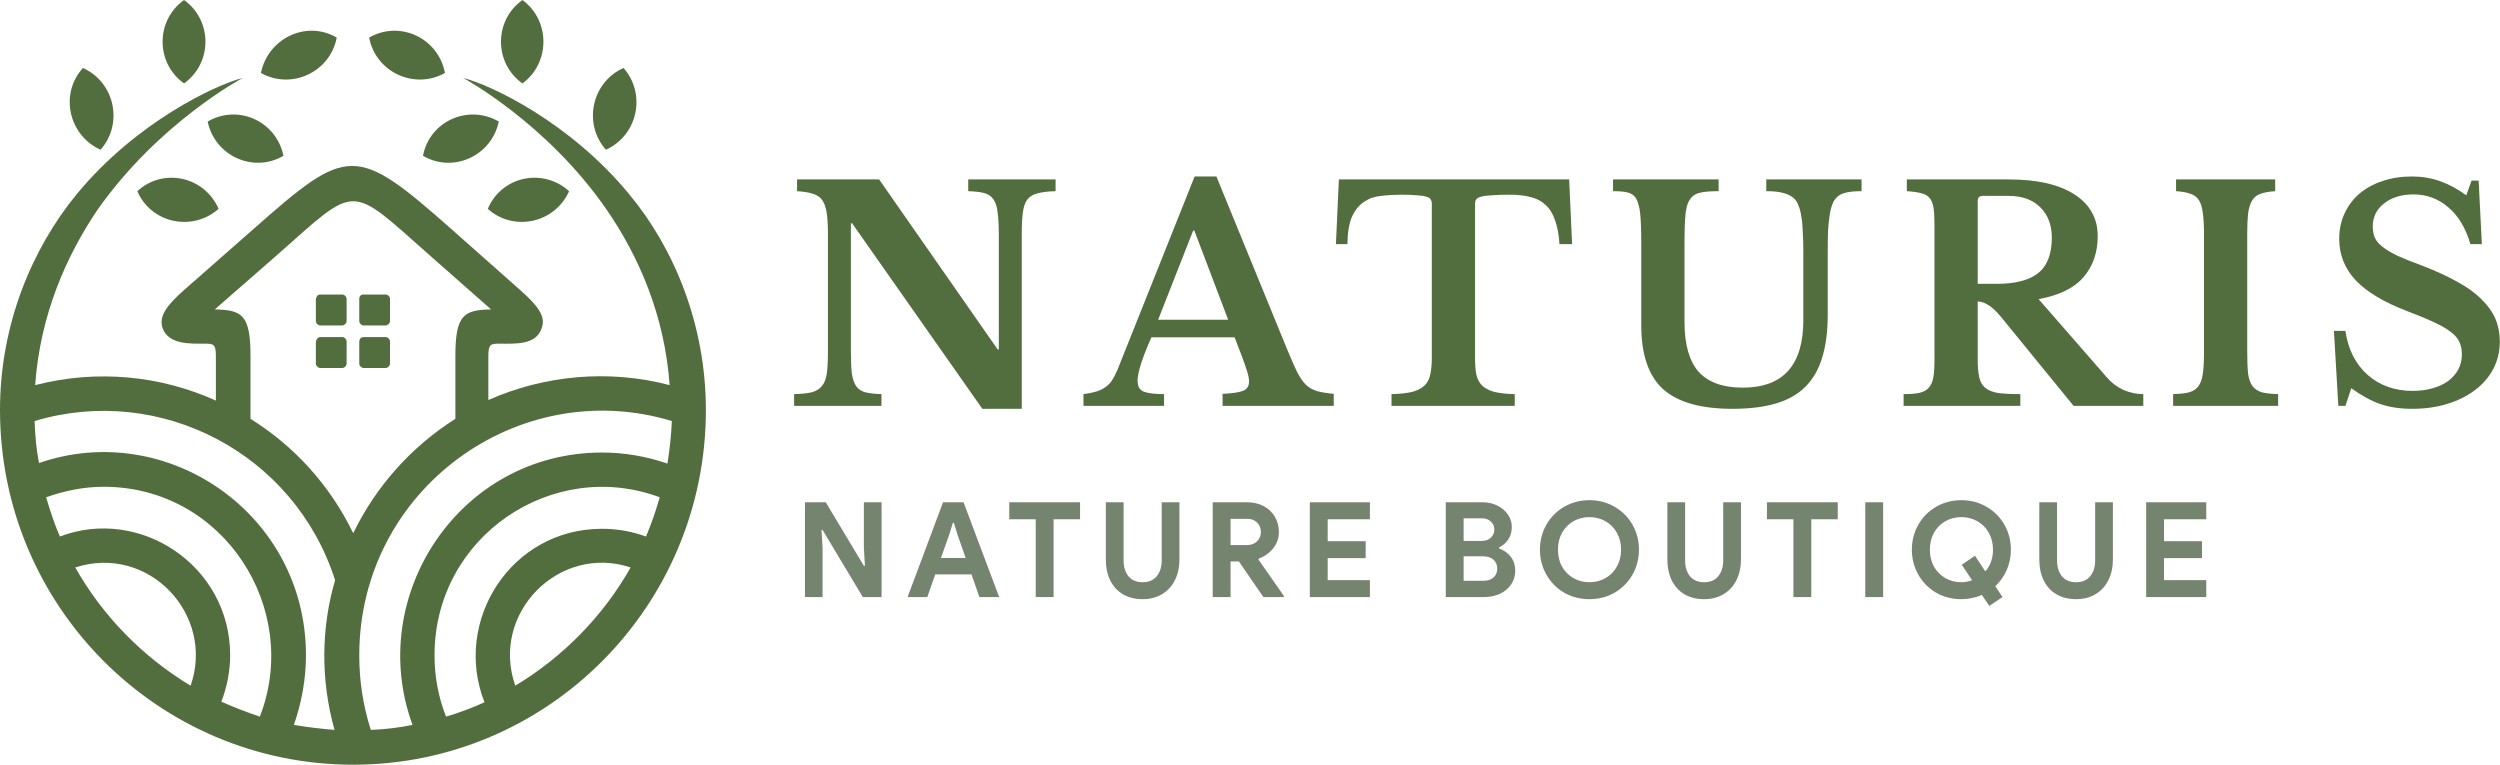
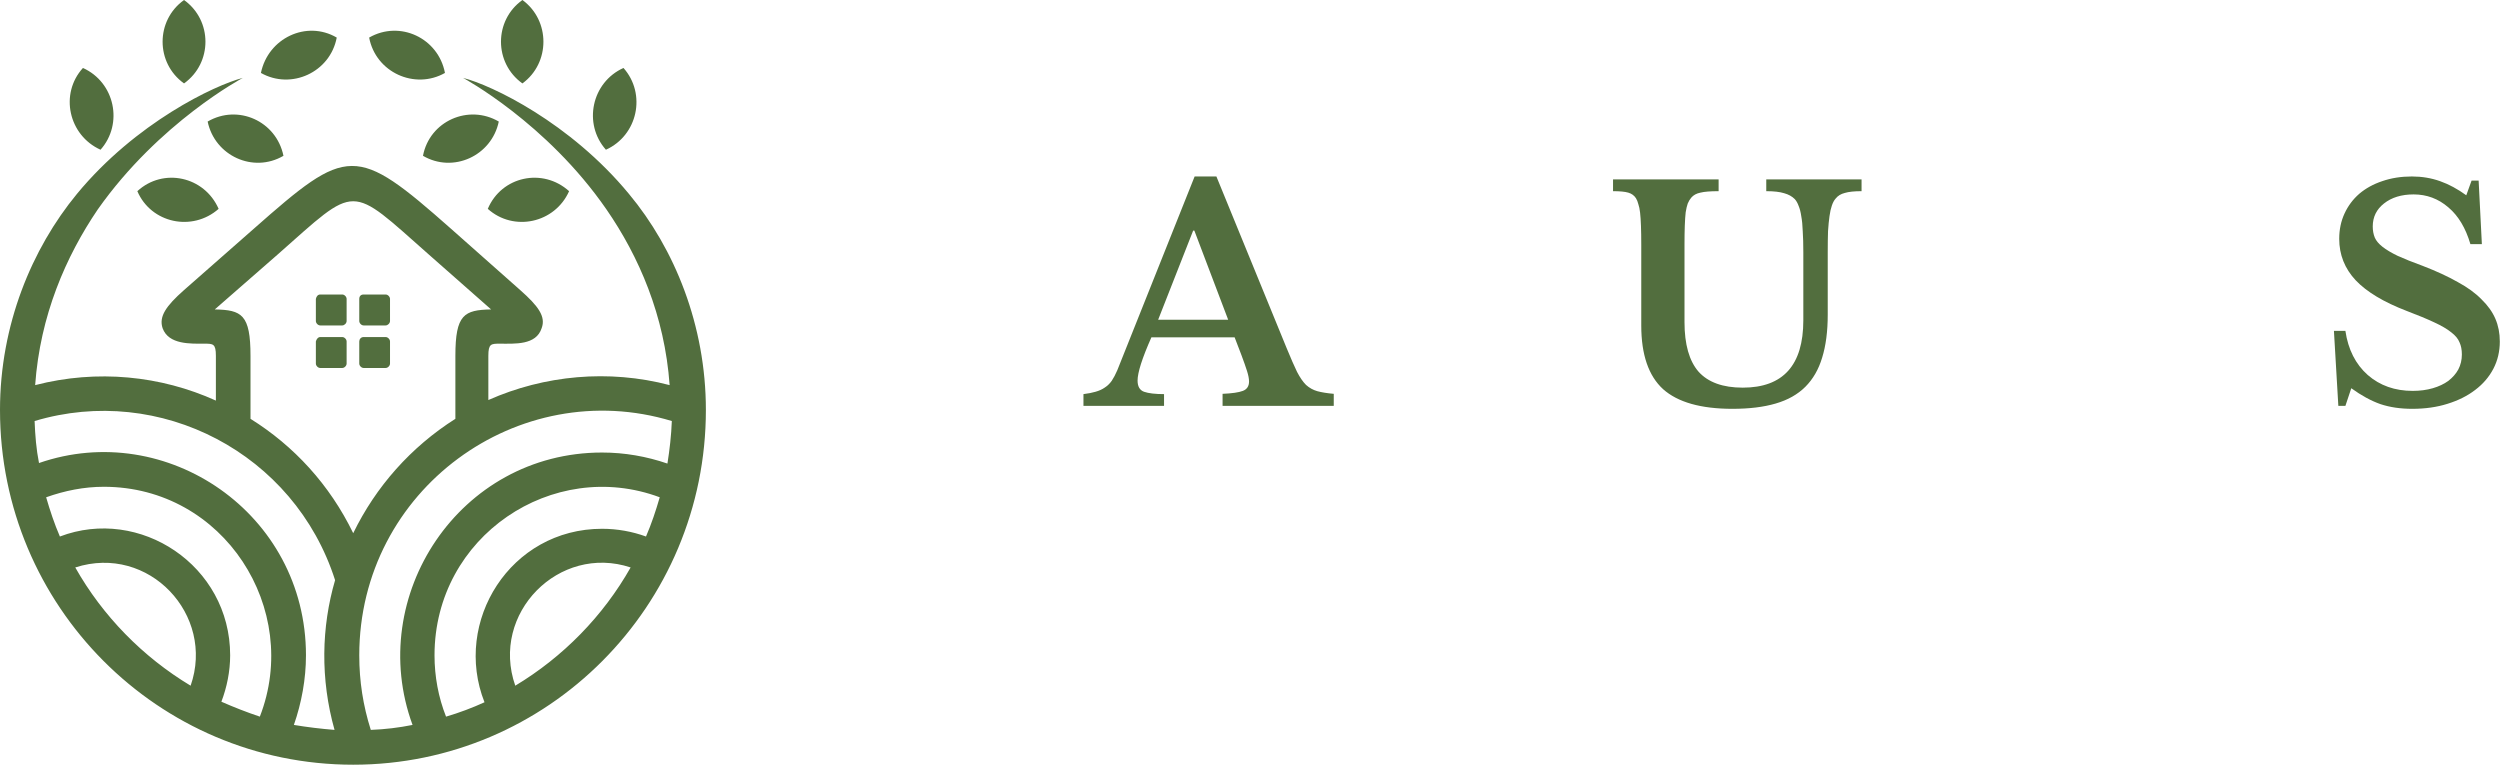
<svg xmlns="http://www.w3.org/2000/svg" width="170" height="52" viewBox="0 0 170 52" fill="none">
-   <path d="M66.8 27.8L57.94 15.18H57.86V23.78C57.86 24.447 57.88 24.973 57.92 25.36C57.973 25.747 58.073 26.047 58.22 26.26C58.38 26.473 58.593 26.613 58.86 26.68C59.14 26.747 59.5 26.787 59.94 26.8V27.6H54V26.8C54.493 26.787 54.887 26.747 55.18 26.68C55.487 26.6 55.72 26.46 55.88 26.26C56.053 26.06 56.167 25.78 56.22 25.42C56.273 25.047 56.3 24.547 56.3 23.92V15.88C56.3 15.32 56.273 14.86 56.22 14.5C56.167 14.127 56.067 13.833 55.92 13.62C55.773 13.407 55.56 13.26 55.28 13.18C55.013 13.087 54.653 13.027 54.2 13V12.2H59.78L67.84 23.76H67.92V16.02C67.92 15.367 67.893 14.847 67.84 14.46C67.8 14.06 67.7 13.753 67.54 13.54C67.393 13.327 67.18 13.187 66.9 13.12C66.633 13.053 66.28 13.013 65.84 13V12.2H71.78V13C71.287 13.013 70.887 13.06 70.58 13.14C70.287 13.207 70.053 13.34 69.88 13.54C69.72 13.74 69.613 14.027 69.56 14.4C69.507 14.773 69.48 15.267 69.48 15.88V27.8H66.8Z" fill="#526E3E" />
  <path d="M83.955 22.94H78.295C77.668 24.353 77.355 25.333 77.355 25.88C77.355 26.28 77.502 26.533 77.795 26.64C78.102 26.747 78.555 26.8 79.155 26.8V27.6H73.675V26.8C73.995 26.76 74.269 26.707 74.495 26.64C74.735 26.573 74.942 26.48 75.115 26.36C75.302 26.24 75.462 26.087 75.595 25.9C75.728 25.7 75.855 25.46 75.975 25.18L81.235 12H82.715L87.495 23.68C87.775 24.36 88.008 24.893 88.195 25.28C88.395 25.667 88.602 25.967 88.815 26.18C89.042 26.38 89.295 26.52 89.575 26.6C89.868 26.68 90.242 26.74 90.695 26.78V27.6H83.135V26.78C83.775 26.753 84.235 26.687 84.515 26.58C84.795 26.473 84.935 26.26 84.935 25.94C84.935 25.753 84.888 25.513 84.795 25.22C84.702 24.927 84.575 24.567 84.415 24.14L83.955 22.94ZM78.755 21.74H83.515L81.215 15.68H81.135L78.755 21.74Z" fill="#526E3E" />
-   <path d="M106.903 16.6H106.043C106.003 15.947 105.903 15.407 105.743 14.98C105.596 14.54 105.383 14.193 105.103 13.94C104.823 13.673 104.483 13.493 104.083 13.4C103.683 13.293 103.216 13.24 102.683 13.24C102.163 13.24 101.743 13.253 101.423 13.28C101.116 13.293 100.876 13.327 100.703 13.38C100.543 13.42 100.436 13.48 100.383 13.56C100.33 13.64 100.303 13.74 100.303 13.86V24.34C100.303 24.767 100.33 25.133 100.383 25.44C100.45 25.747 100.576 26 100.763 26.2C100.95 26.387 101.223 26.533 101.583 26.64C101.943 26.733 102.416 26.787 103.003 26.8V27.6H94.623V26.8C95.223 26.787 95.703 26.733 96.063 26.64C96.423 26.533 96.697 26.387 96.883 26.2C97.083 26 97.21 25.747 97.263 25.44C97.33 25.133 97.363 24.767 97.363 24.34V13.86C97.363 13.74 97.337 13.64 97.283 13.56C97.243 13.48 97.15 13.42 97.003 13.38C96.856 13.327 96.643 13.293 96.363 13.28C96.097 13.253 95.743 13.24 95.303 13.24C94.823 13.24 94.363 13.267 93.923 13.32C93.483 13.36 93.097 13.493 92.763 13.72C92.43 13.933 92.156 14.267 91.943 14.72C91.743 15.16 91.636 15.787 91.623 16.6H90.843L91.043 12.2H106.703L106.903 16.6Z" fill="#526E3E" />
  <path d="M124.286 21.4C124.286 22.533 124.159 23.507 123.906 24.32C123.666 25.12 123.286 25.78 122.766 26.3C122.246 26.82 121.573 27.2 120.746 27.44C119.933 27.68 118.953 27.8 117.806 27.8C115.659 27.8 114.086 27.353 113.086 26.46C112.099 25.553 111.606 24.113 111.606 22.14V16.66C111.606 16.14 111.599 15.707 111.586 15.36C111.573 15 111.553 14.7 111.526 14.46C111.499 14.22 111.459 14.027 111.406 13.88C111.366 13.72 111.313 13.587 111.246 13.48C111.126 13.293 110.953 13.167 110.726 13.1C110.499 13.033 110.153 13 109.686 13V12.2H116.866V13C116.306 13 115.893 13.033 115.626 13.1C115.359 13.153 115.153 13.267 115.006 13.44C114.913 13.547 114.833 13.68 114.766 13.84C114.713 13.987 114.666 14.187 114.626 14.44C114.599 14.68 114.579 14.98 114.566 15.34C114.553 15.7 114.546 16.14 114.546 16.66V21.9C114.546 23.42 114.866 24.547 115.506 25.28C116.159 26 117.159 26.36 118.506 26.36C121.253 26.36 122.626 24.833 122.626 21.78V17.16C122.626 16.6 122.613 16.12 122.586 15.72C122.573 15.32 122.539 14.98 122.486 14.7C122.446 14.42 122.386 14.187 122.306 14C122.239 13.813 122.153 13.66 122.046 13.54C121.859 13.353 121.619 13.22 121.326 13.14C121.033 13.047 120.626 13 120.106 13V12.2H126.586V13C126.093 13 125.713 13.04 125.446 13.12C125.179 13.187 124.973 13.313 124.826 13.5C124.719 13.62 124.633 13.78 124.566 13.98C124.499 14.167 124.446 14.407 124.406 14.7C124.366 14.98 124.333 15.32 124.306 15.72C124.293 16.12 124.286 16.6 124.286 17.16V21.4Z" fill="#526E3E" />
-   <path d="M142.644 16.06C142.644 17.167 142.324 18.093 141.684 18.84C141.044 19.587 140.024 20.087 138.624 20.34L143.264 25.66C143.584 26.033 143.964 26.32 144.404 26.52C144.844 26.707 145.29 26.8 145.744 26.8V27.6H141.004L136.044 21.52C135.71 21.12 135.417 20.853 135.164 20.72C134.924 20.573 134.697 20.5 134.484 20.5V24.42C134.484 24.913 134.517 25.32 134.584 25.64C134.65 25.947 134.784 26.187 134.984 26.36C135.184 26.533 135.47 26.653 135.844 26.72C136.23 26.773 136.744 26.8 137.384 26.8V27.6H129.444V26.8C129.884 26.8 130.237 26.773 130.504 26.72C130.784 26.653 130.997 26.54 131.144 26.38C131.304 26.207 131.41 25.973 131.464 25.68C131.517 25.373 131.544 24.987 131.544 24.52V15.28C131.544 14.813 131.524 14.44 131.484 14.16C131.444 13.867 131.357 13.64 131.224 13.48C131.09 13.307 130.897 13.193 130.644 13.14C130.404 13.073 130.077 13.027 129.664 13V12.2H136.584C138.517 12.2 140.01 12.54 141.064 13.22C142.117 13.9 142.644 14.847 142.644 16.06ZM134.484 19.3H135.784C137.037 19.3 137.97 19.06 138.584 18.58C139.21 18.087 139.524 17.28 139.524 16.16C139.524 15.307 139.264 14.62 138.744 14.1C138.224 13.58 137.504 13.32 136.584 13.32H134.844C134.604 13.32 134.484 13.433 134.484 13.66V19.3Z" fill="#526E3E" />
-   <path d="M154.912 27.6H147.772V26.8C148.226 26.787 148.586 26.747 148.852 26.68C149.132 26.6 149.346 26.46 149.492 26.26C149.639 26.06 149.739 25.78 149.792 25.42C149.846 25.047 149.872 24.547 149.872 23.92V15.88C149.872 15.32 149.846 14.86 149.792 14.5C149.752 14.127 149.666 13.833 149.532 13.62C149.399 13.407 149.206 13.26 148.952 13.18C148.712 13.087 148.386 13.027 147.972 13V12.2H154.712V13C154.299 13.027 153.966 13.087 153.712 13.18C153.472 13.26 153.286 13.407 153.152 13.62C153.019 13.833 152.926 14.127 152.872 14.5C152.832 14.86 152.812 15.32 152.812 15.88V23.92C152.812 24.547 152.832 25.047 152.872 25.42C152.926 25.78 153.026 26.06 153.172 26.26C153.332 26.46 153.546 26.6 153.812 26.68C154.092 26.747 154.459 26.787 154.912 26.8V27.6Z" fill="#526E3E" />
  <path d="M158.707 22.5H159.487C159.673 23.767 160.18 24.767 161.007 25.5C161.833 26.22 162.853 26.58 164.067 26.58C164.56 26.58 165.013 26.52 165.427 26.4C165.84 26.28 166.193 26.113 166.487 25.9C166.78 25.673 167.007 25.413 167.167 25.12C167.327 24.813 167.407 24.473 167.407 24.1C167.407 23.78 167.353 23.507 167.247 23.28C167.153 23.04 166.967 22.813 166.687 22.6C166.407 22.373 166.02 22.147 165.527 21.92C165.047 21.693 164.42 21.433 163.647 21.14C162.087 20.54 160.933 19.847 160.187 19.06C159.44 18.26 159.067 17.32 159.067 16.24C159.067 15.613 159.187 15.04 159.427 14.52C159.667 14 160 13.553 160.427 13.18C160.867 12.807 161.387 12.52 161.987 12.32C162.6 12.107 163.273 12 164.007 12C164.687 12 165.327 12.107 165.927 12.32C166.527 12.533 167.12 12.853 167.707 13.28L168.067 12.28H168.547L168.767 16.6H167.987C167.667 15.507 167.167 14.673 166.487 14.1C165.807 13.513 165.02 13.22 164.127 13.22C163.3 13.22 162.627 13.427 162.107 13.84C161.6 14.24 161.347 14.76 161.347 15.4C161.347 15.68 161.393 15.933 161.487 16.16C161.58 16.373 161.753 16.58 162.007 16.78C162.26 16.98 162.607 17.187 163.047 17.4C163.487 17.6 164.053 17.827 164.747 18.08C165.68 18.44 166.473 18.807 167.127 19.18C167.793 19.54 168.333 19.933 168.747 20.36C169.173 20.773 169.487 21.213 169.687 21.68C169.887 22.147 169.987 22.66 169.987 23.22C169.987 23.9 169.84 24.52 169.547 25.08C169.253 25.64 168.84 26.12 168.307 26.52C167.787 26.92 167.16 27.233 166.427 27.46C165.707 27.687 164.907 27.8 164.027 27.8C163.227 27.8 162.507 27.693 161.867 27.48C161.227 27.253 160.567 26.893 159.887 26.4L159.487 27.6H159.007L158.707 22.5Z" fill="#526E3E" />
-   <path d="M54.738 34.156H56.151L58.743 38.476H58.815L58.743 37.234V34.156H59.949V40.6H58.671L55.935 36.037H55.863L55.935 37.279V40.6H54.738V34.156ZM64.127 34.156H65.522L67.943 40.6H66.602L66.062 39.061H63.596L63.056 40.6H61.715L64.127 34.156ZM65.666 37.945L65.099 36.325L64.865 35.551H64.793L64.559 36.325L63.983 37.945H65.666ZM70.429 35.308H68.629V34.156H73.444V35.308H71.644V40.6H70.429V35.308ZM77.7 40.744C77.196 40.744 76.755 40.636 76.377 40.42C76.005 40.204 75.714 39.892 75.504 39.484C75.3 39.076 75.198 38.593 75.198 38.035V34.156H76.404V38.107C76.404 38.551 76.515 38.911 76.737 39.187C76.965 39.457 77.286 39.592 77.7 39.592C78.114 39.592 78.432 39.457 78.654 39.187C78.882 38.911 78.996 38.551 78.996 38.107V34.156H80.202V38.035C80.202 38.569 80.1 39.04 79.896 39.448C79.692 39.856 79.401 40.174 79.023 40.402C78.645 40.63 78.204 40.744 77.7 40.744ZM82.464 34.156H84.813C85.233 34.156 85.605 34.243 85.929 34.417C86.259 34.591 86.514 34.834 86.694 35.146C86.874 35.452 86.964 35.8 86.964 36.19C86.964 36.604 86.832 36.973 86.568 37.297C86.31 37.615 85.983 37.846 85.587 37.99L85.578 38.053L87.306 40.528V40.6H85.911L84.246 38.179H83.679V40.6H82.464V34.156ZM84.804 37.063C85.08 37.063 85.305 36.979 85.479 36.811C85.653 36.643 85.74 36.43 85.74 36.172C85.74 35.926 85.656 35.716 85.488 35.542C85.326 35.368 85.104 35.281 84.822 35.281H83.679V37.063H84.804ZM89.068 34.156H93.154V35.308H90.283V36.802H92.866V37.954H90.283V39.448H93.154V40.6H89.068V34.156ZM98.312 34.156H100.832C101.192 34.156 101.522 34.231 101.822 34.381C102.128 34.531 102.368 34.735 102.542 34.993C102.716 35.251 102.803 35.533 102.803 35.839C102.803 36.163 102.722 36.445 102.56 36.685C102.404 36.919 102.197 37.099 101.939 37.225V37.297C102.275 37.417 102.542 37.609 102.74 37.873C102.938 38.131 103.037 38.443 103.037 38.809C103.037 39.163 102.941 39.478 102.749 39.754C102.563 40.024 102.308 40.234 101.984 40.384C101.666 40.528 101.312 40.6 100.922 40.6H98.312V34.156ZM100.742 36.784C101.006 36.784 101.216 36.712 101.372 36.568C101.534 36.418 101.615 36.232 101.615 36.01C101.615 35.794 101.537 35.614 101.381 35.47C101.231 35.32 101.03 35.245 100.778 35.245H99.527V36.784H100.742ZM100.877 39.493C101.171 39.493 101.399 39.418 101.561 39.268C101.729 39.112 101.813 38.911 101.813 38.665C101.813 38.419 101.729 38.218 101.561 38.062C101.393 37.906 101.153 37.828 100.841 37.828H99.527V39.493H100.877ZM108.082 40.744C107.452 40.744 106.879 40.597 106.363 40.303C105.853 40.003 105.451 39.595 105.157 39.079C104.863 38.563 104.716 37.996 104.716 37.378C104.716 36.76 104.863 36.193 105.157 35.677C105.451 35.161 105.853 34.756 106.363 34.462C106.879 34.162 107.452 34.012 108.082 34.012C108.712 34.012 109.282 34.162 109.792 34.462C110.308 34.756 110.713 35.161 111.007 35.677C111.301 36.193 111.448 36.76 111.448 37.378C111.448 37.996 111.301 38.563 111.007 39.079C110.713 39.595 110.308 40.003 109.792 40.303C109.282 40.597 108.712 40.744 108.082 40.744ZM108.082 39.592C108.478 39.592 108.841 39.499 109.171 39.313C109.501 39.127 109.759 38.866 109.945 38.53C110.137 38.194 110.233 37.81 110.233 37.378C110.233 36.946 110.137 36.562 109.945 36.226C109.759 35.89 109.501 35.629 109.171 35.443C108.841 35.257 108.478 35.164 108.082 35.164C107.686 35.164 107.323 35.257 106.993 35.443C106.669 35.629 106.411 35.89 106.219 36.226C106.033 36.562 105.94 36.946 105.94 37.378C105.94 37.81 106.033 38.194 106.219 38.53C106.411 38.866 106.669 39.127 106.993 39.313C107.323 39.499 107.686 39.592 108.082 39.592ZM115.883 40.744C115.379 40.744 114.938 40.636 114.56 40.42C114.188 40.204 113.897 39.892 113.687 39.484C113.483 39.076 113.381 38.593 113.381 38.035V34.156H114.587V38.107C114.587 38.551 114.698 38.911 114.92 39.187C115.148 39.457 115.469 39.592 115.883 39.592C116.297 39.592 116.615 39.457 116.837 39.187C117.065 38.911 117.179 38.551 117.179 38.107V34.156H118.385V38.035C118.385 38.569 118.283 39.04 118.079 39.448C117.875 39.856 117.584 40.174 117.206 40.402C116.828 40.63 116.387 40.744 115.883 40.744ZM121.952 35.308H120.152V34.156H124.967V35.308H123.167V40.6H121.952V35.308ZM126.838 34.156H128.053V40.6H126.838V34.156ZM134.768 40.456C134.318 40.648 133.853 40.744 133.373 40.744C132.743 40.744 132.17 40.597 131.654 40.303C131.144 40.003 130.742 39.595 130.448 39.079C130.154 38.563 130.007 37.996 130.007 37.378C130.007 36.76 130.154 36.193 130.448 35.677C130.742 35.161 131.144 34.756 131.654 34.462C132.17 34.162 132.743 34.012 133.373 34.012C134.003 34.012 134.573 34.162 135.083 34.462C135.599 34.756 136.004 35.161 136.298 35.677C136.592 36.193 136.739 36.76 136.739 37.378C136.739 37.87 136.646 38.329 136.46 38.755C136.274 39.181 136.013 39.55 135.677 39.862L136.172 40.6L135.272 41.203L134.768 40.456ZM133.373 39.592C133.607 39.592 133.85 39.547 134.102 39.457L133.4 38.404L134.3 37.792L135.002 38.854C135.17 38.668 135.299 38.449 135.389 38.197C135.479 37.945 135.524 37.672 135.524 37.378C135.524 36.946 135.428 36.562 135.236 36.226C135.05 35.89 134.792 35.629 134.462 35.443C134.132 35.257 133.769 35.164 133.373 35.164C132.977 35.164 132.614 35.257 132.284 35.443C131.96 35.629 131.702 35.89 131.51 36.226C131.324 36.562 131.231 36.946 131.231 37.378C131.231 37.81 131.324 38.194 131.51 38.53C131.702 38.866 131.96 39.127 132.284 39.313C132.614 39.499 132.977 39.592 133.373 39.592ZM141.175 40.744C140.671 40.744 140.23 40.636 139.852 40.42C139.48 40.204 139.189 39.892 138.979 39.484C138.775 39.076 138.673 38.593 138.673 38.035V34.156H139.879V38.107C139.879 38.551 139.99 38.911 140.212 39.187C140.44 39.457 140.761 39.592 141.175 39.592C141.589 39.592 141.907 39.457 142.129 39.187C142.357 38.911 142.471 38.551 142.471 38.107V34.156H143.677V38.035C143.677 38.569 143.575 39.04 143.371 39.448C143.167 39.856 142.876 40.174 142.498 40.402C142.12 40.63 141.679 40.744 141.175 40.744ZM145.939 34.156H150.025V35.308H147.154V36.802H149.737V37.954H147.154V39.448H150.025V40.6H145.939V34.156Z" fill="#75846E" />
  <path fill-rule="evenodd" clip-rule="evenodd" d="M22.749 49.633C21.777 46.176 21.852 42.645 22.786 39.451C20.022 30.809 10.87 26.075 2.353 28.63C2.391 29.607 2.465 30.546 2.652 31.486C11.318 28.48 20.806 34.905 20.806 44.561C20.806 46.176 20.507 47.792 19.984 49.295C20.881 49.445 21.815 49.558 22.749 49.633ZM33.17 14.202C34.926 15.78 37.728 15.179 38.699 13C36.906 11.384 34.104 11.986 33.17 14.202ZM42.397 4.621C40.23 5.598 39.633 8.416 41.202 10.182C43.368 9.205 43.966 6.387 42.397 4.621ZM28.763 10.595C30.817 11.798 33.432 10.595 33.917 8.266C31.863 7.064 29.211 8.228 28.763 10.595ZM25.102 2.555C25.55 4.922 28.202 6.124 30.257 4.96C29.809 2.592 27.194 1.353 25.102 2.555ZM35.524 0C33.581 1.39 33.581 4.283 35.524 5.673C37.429 4.283 37.429 1.39 35.524 0ZM14.867 14.202C13.074 15.78 10.272 15.179 9.339 13C11.094 11.384 13.896 11.986 14.867 14.202ZM5.64 4.621C7.807 5.598 8.405 8.416 6.836 10.182C4.669 9.205 4.034 6.387 5.64 4.621ZM19.275 10.595C17.22 11.798 14.605 10.595 14.12 8.266C16.174 7.064 18.789 8.228 19.275 10.595ZM22.898 2.555C22.45 4.922 19.798 6.124 17.743 4.96C18.229 2.592 20.844 1.353 22.898 2.555ZM12.514 0C14.456 1.39 14.456 4.283 12.514 5.673C10.571 4.283 10.571 1.39 12.514 0ZM21.777 20.026H23.272C23.421 20.026 23.57 20.176 23.57 20.327V21.829C23.57 21.98 23.421 22.13 23.272 22.13H21.777C21.628 22.13 21.479 21.98 21.479 21.829V20.327C21.516 20.139 21.628 20.026 21.777 20.026ZM24.728 22.919H26.223C26.372 22.919 26.521 23.069 26.521 23.22V24.723C26.521 24.873 26.372 25.023 26.223 25.023H24.728C24.579 25.023 24.43 24.873 24.43 24.723V23.22C24.43 23.069 24.542 22.919 24.728 22.919ZM21.777 22.919H23.272C23.421 22.919 23.57 23.069 23.57 23.22V24.723C23.57 24.873 23.421 25.023 23.272 25.023H21.777C21.628 25.023 21.479 24.873 21.479 24.723V23.22C21.516 23.069 21.628 22.919 21.777 22.919ZM24.728 20.026H26.223C26.372 20.026 26.521 20.176 26.521 20.327V21.829C26.521 21.98 26.372 22.13 26.223 22.13H24.728C24.579 22.13 24.43 21.98 24.43 21.829V20.327C24.43 20.139 24.542 20.026 24.728 20.026ZM2.391 26.188C6.612 25.098 10.945 25.549 14.68 27.24V24.197C14.68 23.37 14.493 23.37 13.896 23.37C12.962 23.37 11.468 23.445 11.057 22.318C10.795 21.529 11.281 20.815 12.514 19.725L17.258 15.555C23.645 9.919 24.168 9.806 30.668 15.555L35.374 19.725C36.607 20.815 37.13 21.529 36.831 22.318C36.458 23.483 35.001 23.37 33.992 23.37C33.395 23.37 33.208 23.37 33.208 24.197V27.202C37.018 25.512 41.388 25.098 45.535 26.188C45.198 21.454 43.443 17.433 41.239 14.24C37.167 8.341 31.489 5.298 31.489 5.298C33.432 5.786 38.773 8.341 42.77 13.188C45.871 16.907 48 22.13 48 27.879C48 41.217 37.242 52 24.019 52C10.758 52 0 41.217 0 27.879C0 22.093 2.167 16.907 5.23 13.188C9.226 8.341 14.605 5.786 16.511 5.298C16.511 5.298 10.833 8.303 6.649 14.24C4.482 17.433 2.727 21.454 2.391 26.188ZM45.684 28.63C35.262 25.474 24.43 33.289 24.43 44.561C24.43 46.327 24.691 47.98 25.214 49.633C26.185 49.595 27.119 49.483 28.053 49.295C24.84 40.541 31.228 30.772 40.94 30.772C42.472 30.772 43.966 31.035 45.385 31.523C45.535 30.584 45.647 29.607 45.684 28.63ZM3.138 33.815C3.399 34.717 3.698 35.618 4.072 36.483C9.488 34.416 15.651 38.436 15.651 44.561C15.651 45.65 15.427 46.74 15.054 47.717C15.913 48.093 16.772 48.431 17.669 48.731C20.507 41.442 15.241 33.101 7.06 33.101C5.715 33.101 4.408 33.364 3.138 33.815ZM5.118 38.587C6.985 41.893 9.712 44.673 12.962 46.627C14.643 41.818 10.123 36.971 5.118 38.587ZM30.331 48.731C31.228 48.468 32.124 48.13 32.946 47.754C30.78 42.269 34.702 35.957 40.94 35.957C41.986 35.957 42.995 36.145 43.928 36.483C44.302 35.618 44.601 34.717 44.862 33.815C37.616 31.11 29.547 36.445 29.547 44.561C29.547 45.988 29.809 47.416 30.331 48.731ZM35.038 46.627C38.288 44.673 41.015 41.893 42.883 38.587C38.026 36.971 33.32 41.705 35.038 46.627ZM17.034 28.48C19.984 30.321 22.413 32.951 24.019 36.257C25.55 33.101 27.941 30.396 30.966 28.48V24.197C30.966 21.379 31.564 21.078 33.395 21.041L29.174 17.321C23.683 12.474 24.355 12.474 18.864 17.321L14.605 21.041C16.436 21.078 17.034 21.379 17.034 24.197V28.48Z" fill="#526E3E" />
</svg>